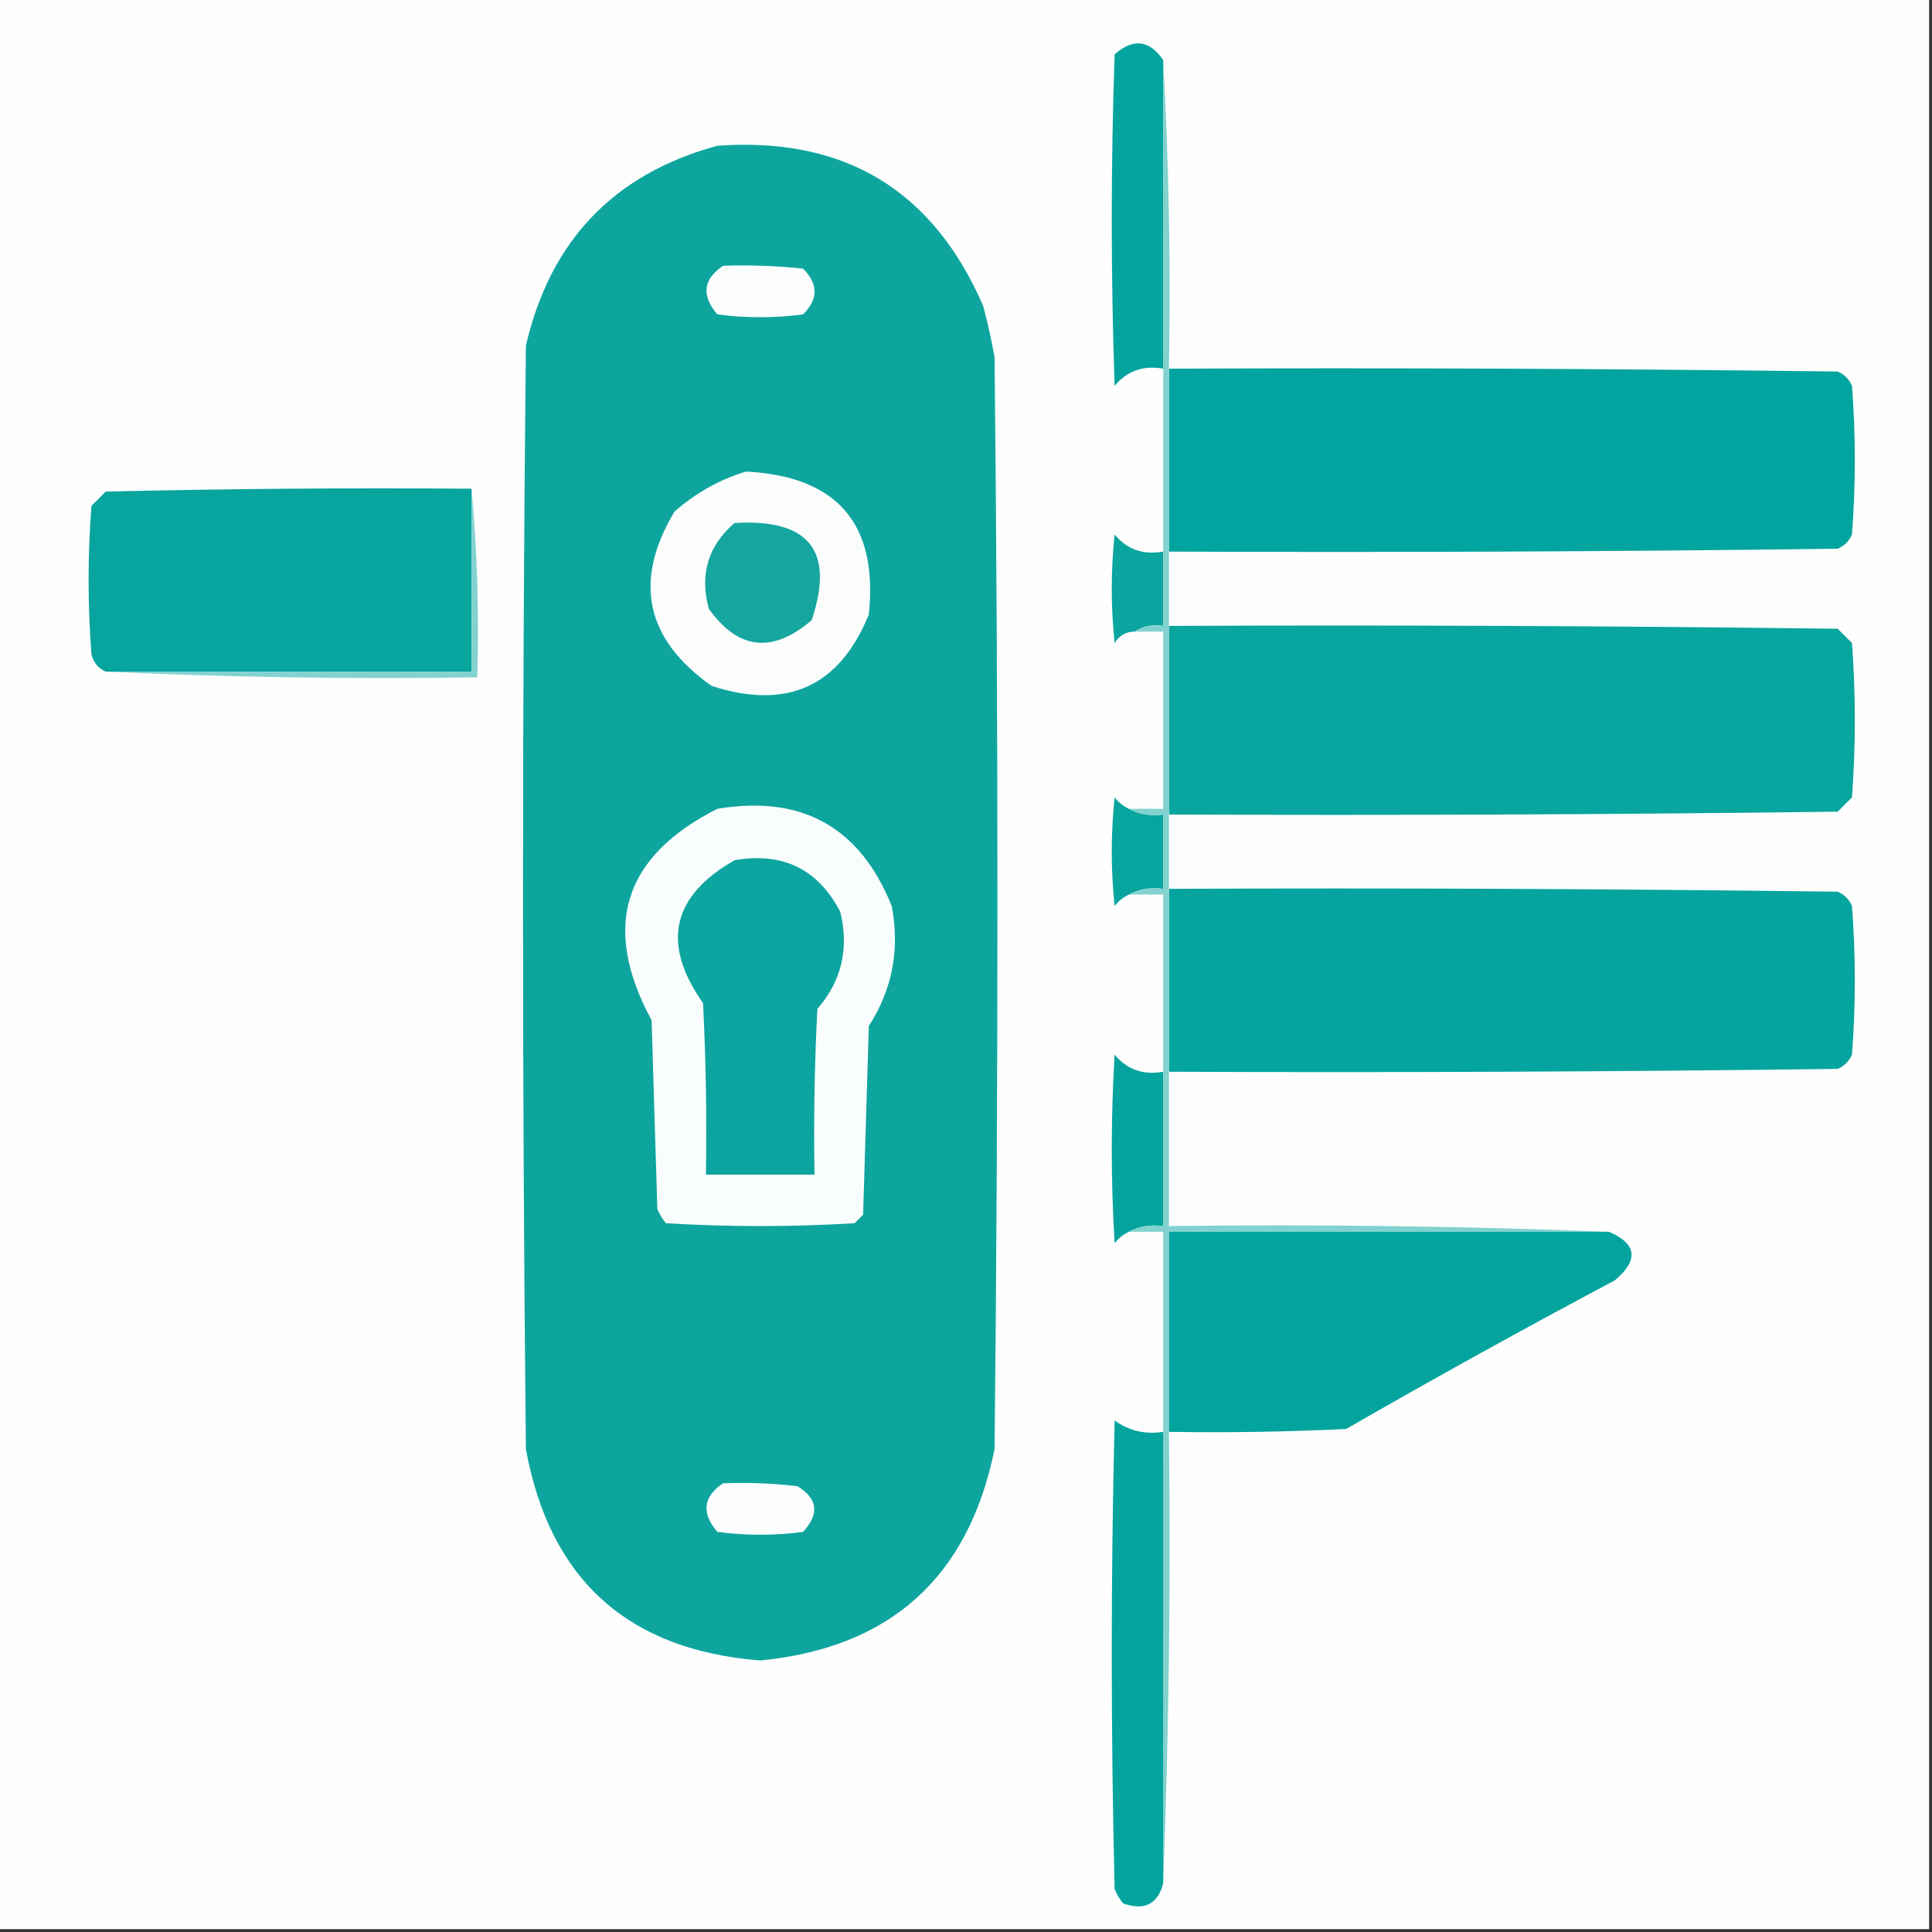
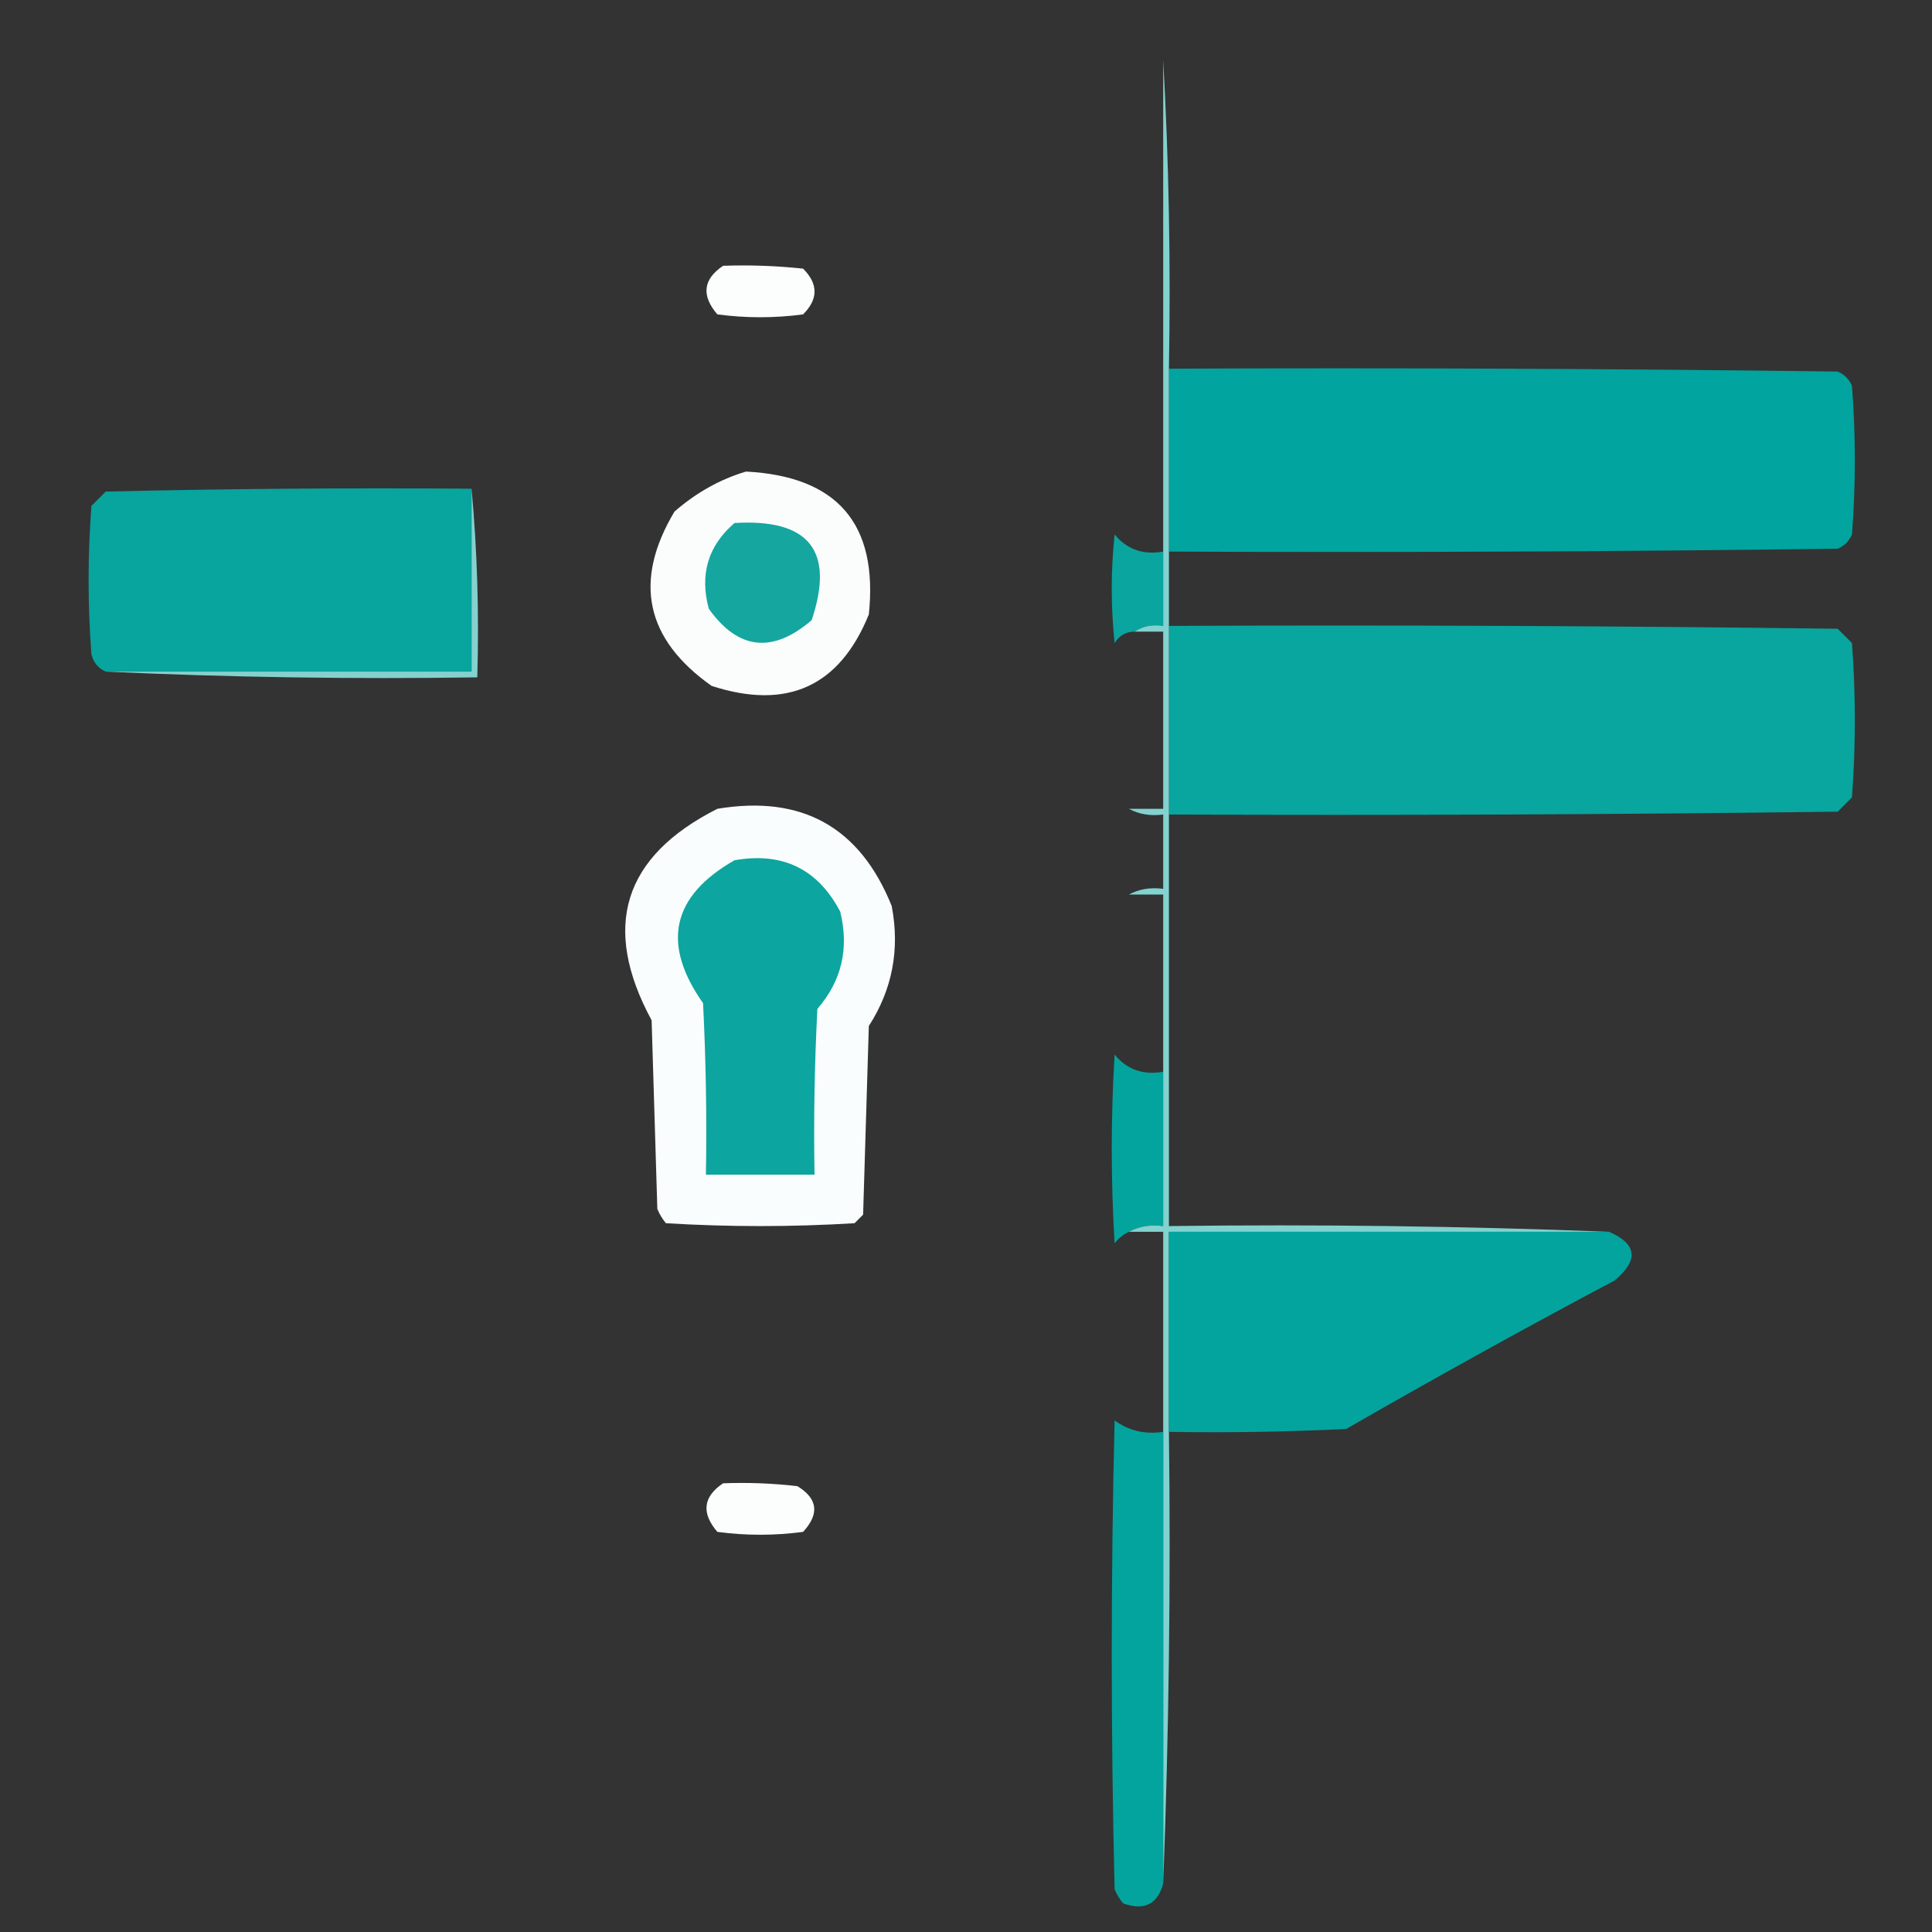
<svg xmlns="http://www.w3.org/2000/svg" version="1.1" width="338px" height="338px" style="shape-rendering:geometricPrecision; text-rendering:geometricPrecision; image-rendering:optimizeQuality; fill-rule:evenodd; clip-rule:evenodd">
  <rect width="100%" height="100%" fill="#333333" stroke="none" />
  <g>
-     <path style="opacity:1" fill="#fefefe" d="M -0.5,-0.5 C 112.167,-0.5 224.833,-0.5 337.5,-0.5C 337.5,112.167 337.5,224.833 337.5,337.5C 224.833,337.5 112.167,337.5 -0.5,337.5C -0.5,224.833 -0.5,112.167 -0.5,-0.5 Z" />
-   </g>
+     </g>
  <g>
-     <path style="opacity:1" fill="#03a49e" d="M 203.5,10.5 C 203.5,28.5 203.5,46.5 203.5,64.5C 200.03,63.875 197.196,64.875 195,67.5C 194.333,48.167 194.333,28.833 195,9.5C 198.258,6.654 201.092,6.987 203.5,10.5 Z" />
-   </g>
+     </g>
  <g>
-     <path style="opacity:1" fill="#0ea59f" d="M 125.5,25.5 C 147.704,23.899 163.204,33.232 172,53.5C 172.794,56.471 173.461,59.471 174,62.5C 174.667,126.167 174.667,189.833 174,253.5C 169.453,275.94 155.787,288.273 133,290.5C 109.843,288.676 96.177,276.343 92,253.5C 91.333,189.167 91.333,124.833 92,60.5C 96.247,42.088 107.414,30.422 125.5,25.5 Z" />
-   </g>
+     </g>
  <g>
    <path style="opacity:1" fill="#fcfefe" d="M 126.5,46.5 C 131.179,46.334 135.845,46.501 140.5,47C 143.167,49.667 143.167,52.333 140.5,55C 135.5,55.667 130.5,55.667 125.5,55C 122.665,51.696 122.999,48.862 126.5,46.5 Z" />
  </g>
  <g>
    <path style="opacity:1" fill="#01a49e" d="M 204.5,64.5 C 243.501,64.333 282.501,64.5 321.5,65C 322.667,65.5 323.5,66.333 324,67.5C 324.667,76.167 324.667,84.833 324,93.5C 323.5,94.667 322.667,95.5 321.5,96C 282.501,96.5 243.501,96.667 204.5,96.5C 204.5,85.833 204.5,75.167 204.5,64.5 Z" />
  </g>
  <g>
    <path style="opacity:1" fill="#fbfdfd" d="M 130.5,82.5 C 146.493,83.322 153.66,91.656 152,107.5C 146.874,120.112 137.707,124.279 124.5,120C 112.912,111.818 110.746,101.651 118,89.5C 121.786,86.197 125.953,83.864 130.5,82.5 Z" />
  </g>
  <g>
    <path style="opacity:1" fill="#08a49e" d="M 82.5,85.5 C 82.5,96.167 82.5,106.833 82.5,117.5C 61.167,117.5 39.833,117.5 18.5,117.5C 17.21,116.942 16.377,115.942 16,114.5C 15.333,105.833 15.333,97.167 16,88.5C 16.833,87.667 17.667,86.833 18.5,86C 39.831,85.5 61.164,85.333 82.5,85.5 Z" />
  </g>
  <g>
    <path style="opacity:1" fill="#15a6a0" d="M 128.5,91.5 C 141.564,90.709 146.064,96.376 142,108.5C 135.146,114.376 129.146,113.709 124,106.5C 122.379,100.475 123.879,95.475 128.5,91.5 Z" />
  </g>
  <g>
    <path style="opacity:1" fill="#0aa59f" d="M 203.5,96.5 C 203.5,100.833 203.5,105.167 203.5,109.5C 201.585,109.216 199.919,109.549 198.5,110.5C 196.983,110.511 195.816,111.177 195,112.5C 194.333,106.167 194.333,99.833 195,93.5C 197.153,96.124 199.987,97.124 203.5,96.5 Z" />
  </g>
  <g>
    <path style="opacity:1" fill="#09a59f" d="M 204.5,109.5 C 243.501,109.333 282.501,109.5 321.5,110C 322.333,110.833 323.167,111.667 324,112.5C 324.667,121.5 324.667,130.5 324,139.5C 323.167,140.333 322.333,141.167 321.5,142C 282.501,142.5 243.501,142.667 204.5,142.5C 204.5,131.5 204.5,120.5 204.5,109.5 Z" />
  </g>
  <g>
    <path style="opacity:1" fill="#83d2cf" d="M 82.5,85.5 C 83.495,96.321 83.828,107.321 83.5,118.5C 61.66,118.831 39.994,118.497 18.5,117.5C 39.833,117.5 61.167,117.5 82.5,117.5C 82.5,106.833 82.5,96.167 82.5,85.5 Z" />
  </g>
  <g>
-     <path style="opacity:1" fill="#08a59f" d="M 197.5,141.5 C 199.265,142.461 201.265,142.795 203.5,142.5C 203.5,146.833 203.5,151.167 203.5,155.5C 201.265,155.205 199.265,155.539 197.5,156.5C 196.542,156.953 195.708,157.619 195,158.5C 194.333,152.167 194.333,145.833 195,139.5C 195.708,140.381 196.542,141.047 197.5,141.5 Z" />
-   </g>
+     </g>
  <g>
    <path style="opacity:1" fill="#fafdfd" d="M 125.5,141.5 C 140.284,139.029 150.451,144.695 156,158.5C 157.457,166.094 156.123,173.094 152,179.5C 151.667,190.5 151.333,201.5 151,212.5C 150.5,213 150,213.5 149.5,214C 138.5,214.667 127.5,214.667 116.5,214C 115.874,213.25 115.374,212.416 115,211.5C 114.667,200.5 114.333,189.5 114,178.5C 105.169,162.174 109.003,149.841 125.5,141.5 Z" />
  </g>
  <g>
    <path style="opacity:1" fill="#0da59f" d="M 128.5,150.5 C 136.914,149.02 143.081,152.02 147,159.5C 148.577,165.94 147.244,171.607 143,176.5C 142.5,186.161 142.334,195.828 142.5,205.5C 136.167,205.5 129.833,205.5 123.5,205.5C 123.666,195.494 123.5,185.494 123,175.5C 115.671,165.111 117.505,156.777 128.5,150.5 Z" />
  </g>
  <g>
-     <path style="opacity:1" fill="#05a49e" d="M 204.5,155.5 C 243.501,155.333 282.501,155.5 321.5,156C 322.667,156.5 323.5,157.333 324,158.5C 324.667,167.167 324.667,175.833 324,184.5C 323.5,185.667 322.667,186.5 321.5,187C 282.501,187.5 243.501,187.667 204.5,187.5C 204.5,176.833 204.5,166.167 204.5,155.5 Z" />
-   </g>
+     </g>
  <g>
    <path style="opacity:1" fill="#04a49e" d="M 203.5,187.5 C 203.5,196.5 203.5,205.5 203.5,214.5C 201.265,214.205 199.265,214.539 197.5,215.5C 196.542,215.953 195.708,216.619 195,217.5C 194.333,206.5 194.333,195.5 195,184.5C 197.153,187.124 199.987,188.124 203.5,187.5 Z" />
  </g>
  <g>
    <path style="opacity:1" fill="#82d2cf" d="M 203.5,10.5 C 204.497,28.326 204.83,46.326 204.5,64.5C 204.5,75.167 204.5,85.833 204.5,96.5C 204.5,100.833 204.5,105.167 204.5,109.5C 204.5,120.5 204.5,131.5 204.5,142.5C 204.5,146.833 204.5,151.167 204.5,155.5C 204.5,166.167 204.5,176.833 204.5,187.5C 204.5,196.5 204.5,205.5 204.5,214.5C 230.339,214.169 256.005,214.502 281.5,215.5C 255.833,215.5 230.167,215.5 204.5,215.5C 204.5,227.167 204.5,238.833 204.5,250.5C 204.831,277.005 204.498,303.339 203.5,329.5C 203.5,303.167 203.5,276.833 203.5,250.5C 203.5,238.833 203.5,227.167 203.5,215.5C 201.5,215.5 199.5,215.5 197.5,215.5C 199.265,214.539 201.265,214.205 203.5,214.5C 203.5,205.5 203.5,196.5 203.5,187.5C 203.5,177.167 203.5,166.833 203.5,156.5C 201.5,156.5 199.5,156.5 197.5,156.5C 199.265,155.539 201.265,155.205 203.5,155.5C 203.5,151.167 203.5,146.833 203.5,142.5C 201.265,142.795 199.265,142.461 197.5,141.5C 199.5,141.5 201.5,141.5 203.5,141.5C 203.5,131.167 203.5,120.833 203.5,110.5C 201.833,110.5 200.167,110.5 198.5,110.5C 199.919,109.549 201.585,109.216 203.5,109.5C 203.5,105.167 203.5,100.833 203.5,96.5C 203.5,85.833 203.5,75.167 203.5,64.5C 203.5,46.5 203.5,28.5 203.5,10.5 Z" />
  </g>
  <g>
    <path style="opacity:1" fill="#04a49e" d="M 281.5,215.5 C 286.396,217.62 286.729,220.453 282.5,224C 266.672,232.413 251.006,241.08 235.5,250C 225.172,250.5 214.839,250.666 204.5,250.5C 204.5,238.833 204.5,227.167 204.5,215.5C 230.167,215.5 255.833,215.5 281.5,215.5 Z" />
  </g>
  <g>
    <path style="opacity:1" fill="#03a49e" d="M 203.5,250.5 C 203.5,276.833 203.5,303.167 203.5,329.5C 202.538,333.146 200.205,334.313 196.5,333C 195.874,332.25 195.374,331.416 195,330.5C 194.333,303.167 194.333,275.833 195,248.5C 197.481,250.314 200.315,250.98 203.5,250.5 Z" />
  </g>
  <g>
    <path style="opacity:1" fill="#fcfefe" d="M 126.5,259.5 C 130.846,259.334 135.179,259.501 139.5,260C 143.065,262.178 143.399,264.844 140.5,268C 135.5,268.667 130.5,268.667 125.5,268C 122.665,264.695 122.999,261.862 126.5,259.5 Z" />
  </g>
</svg>